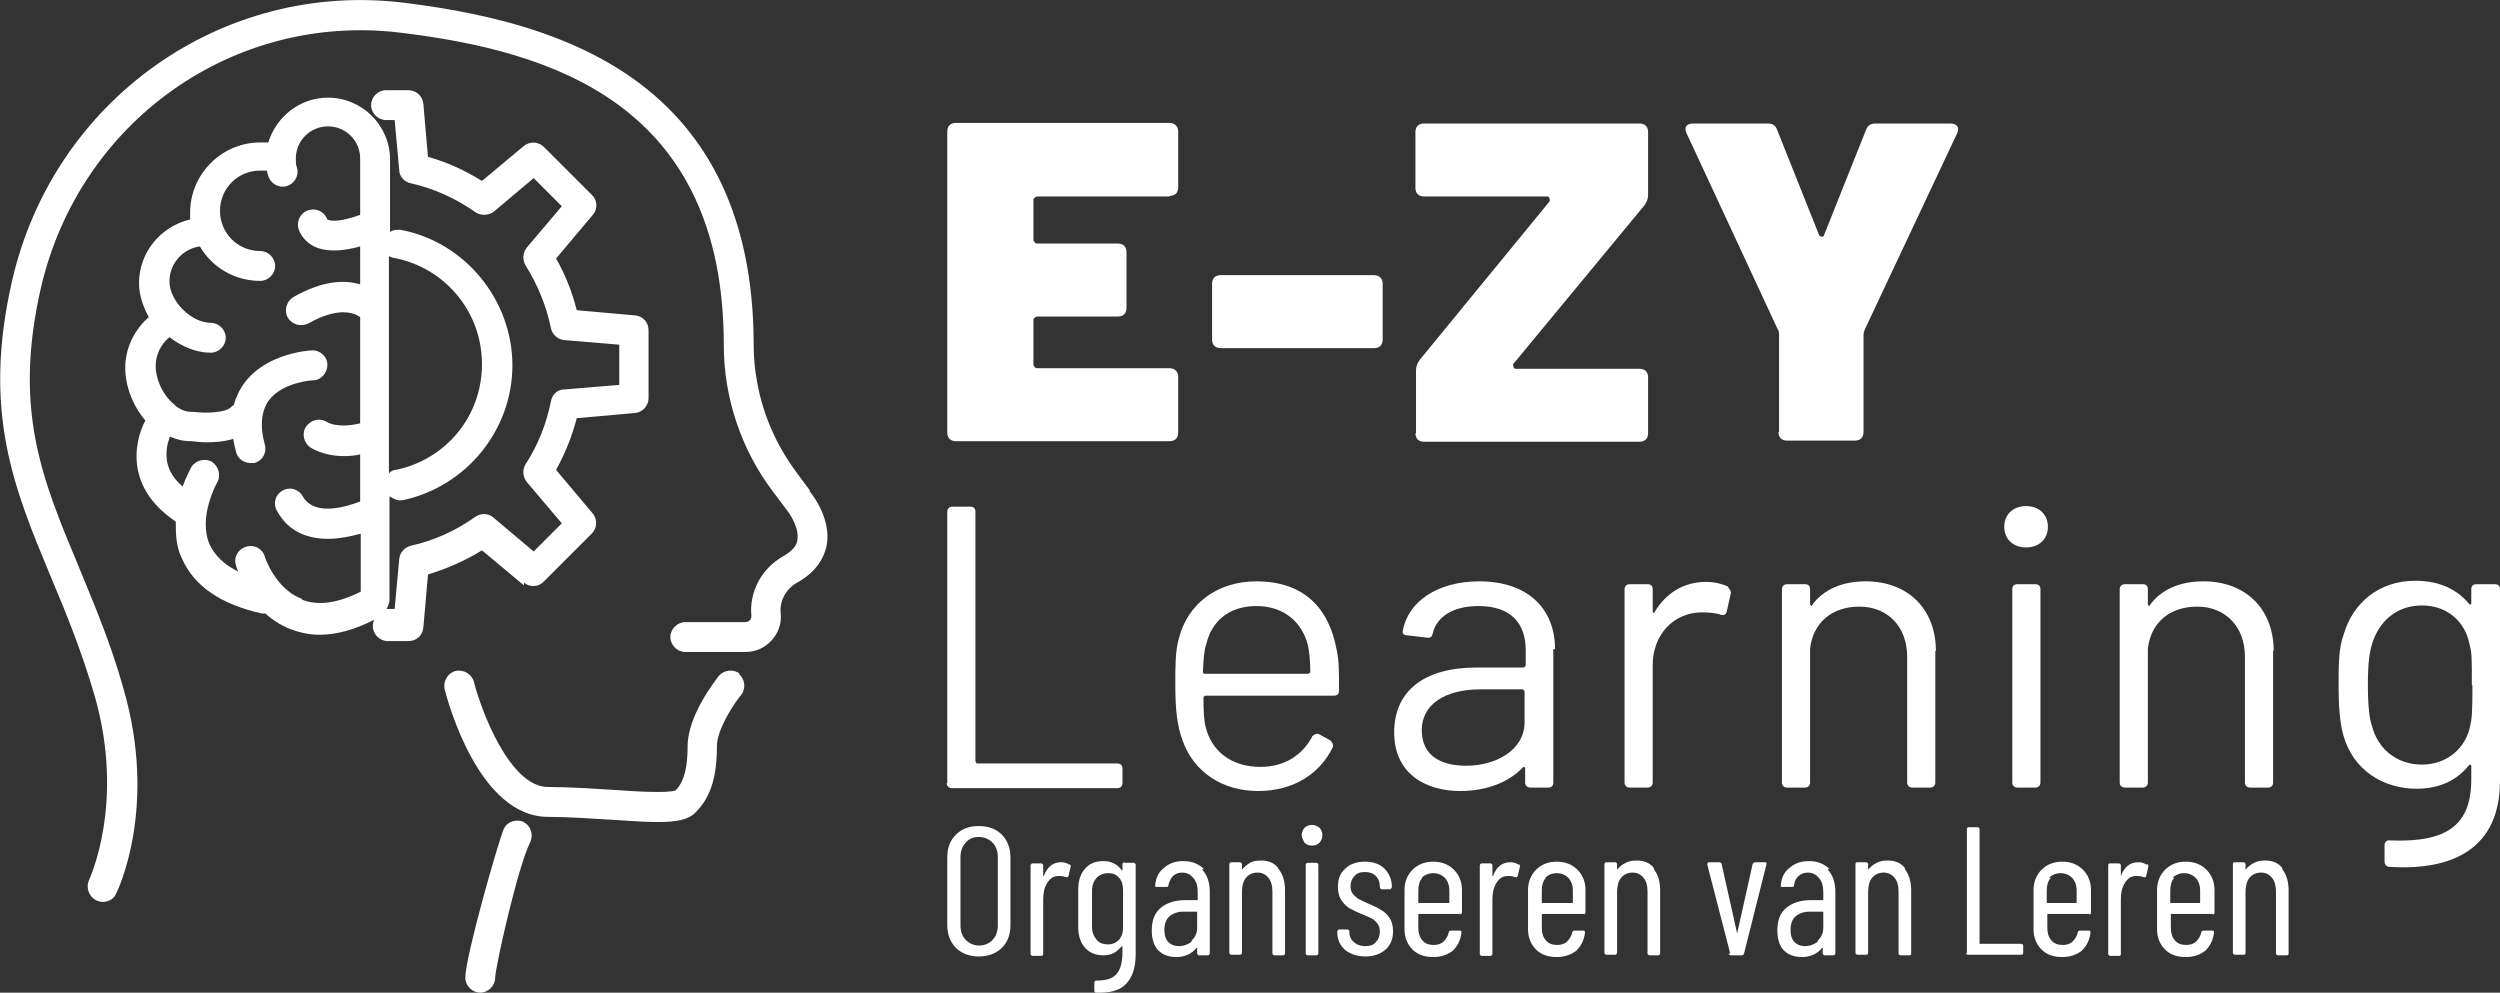
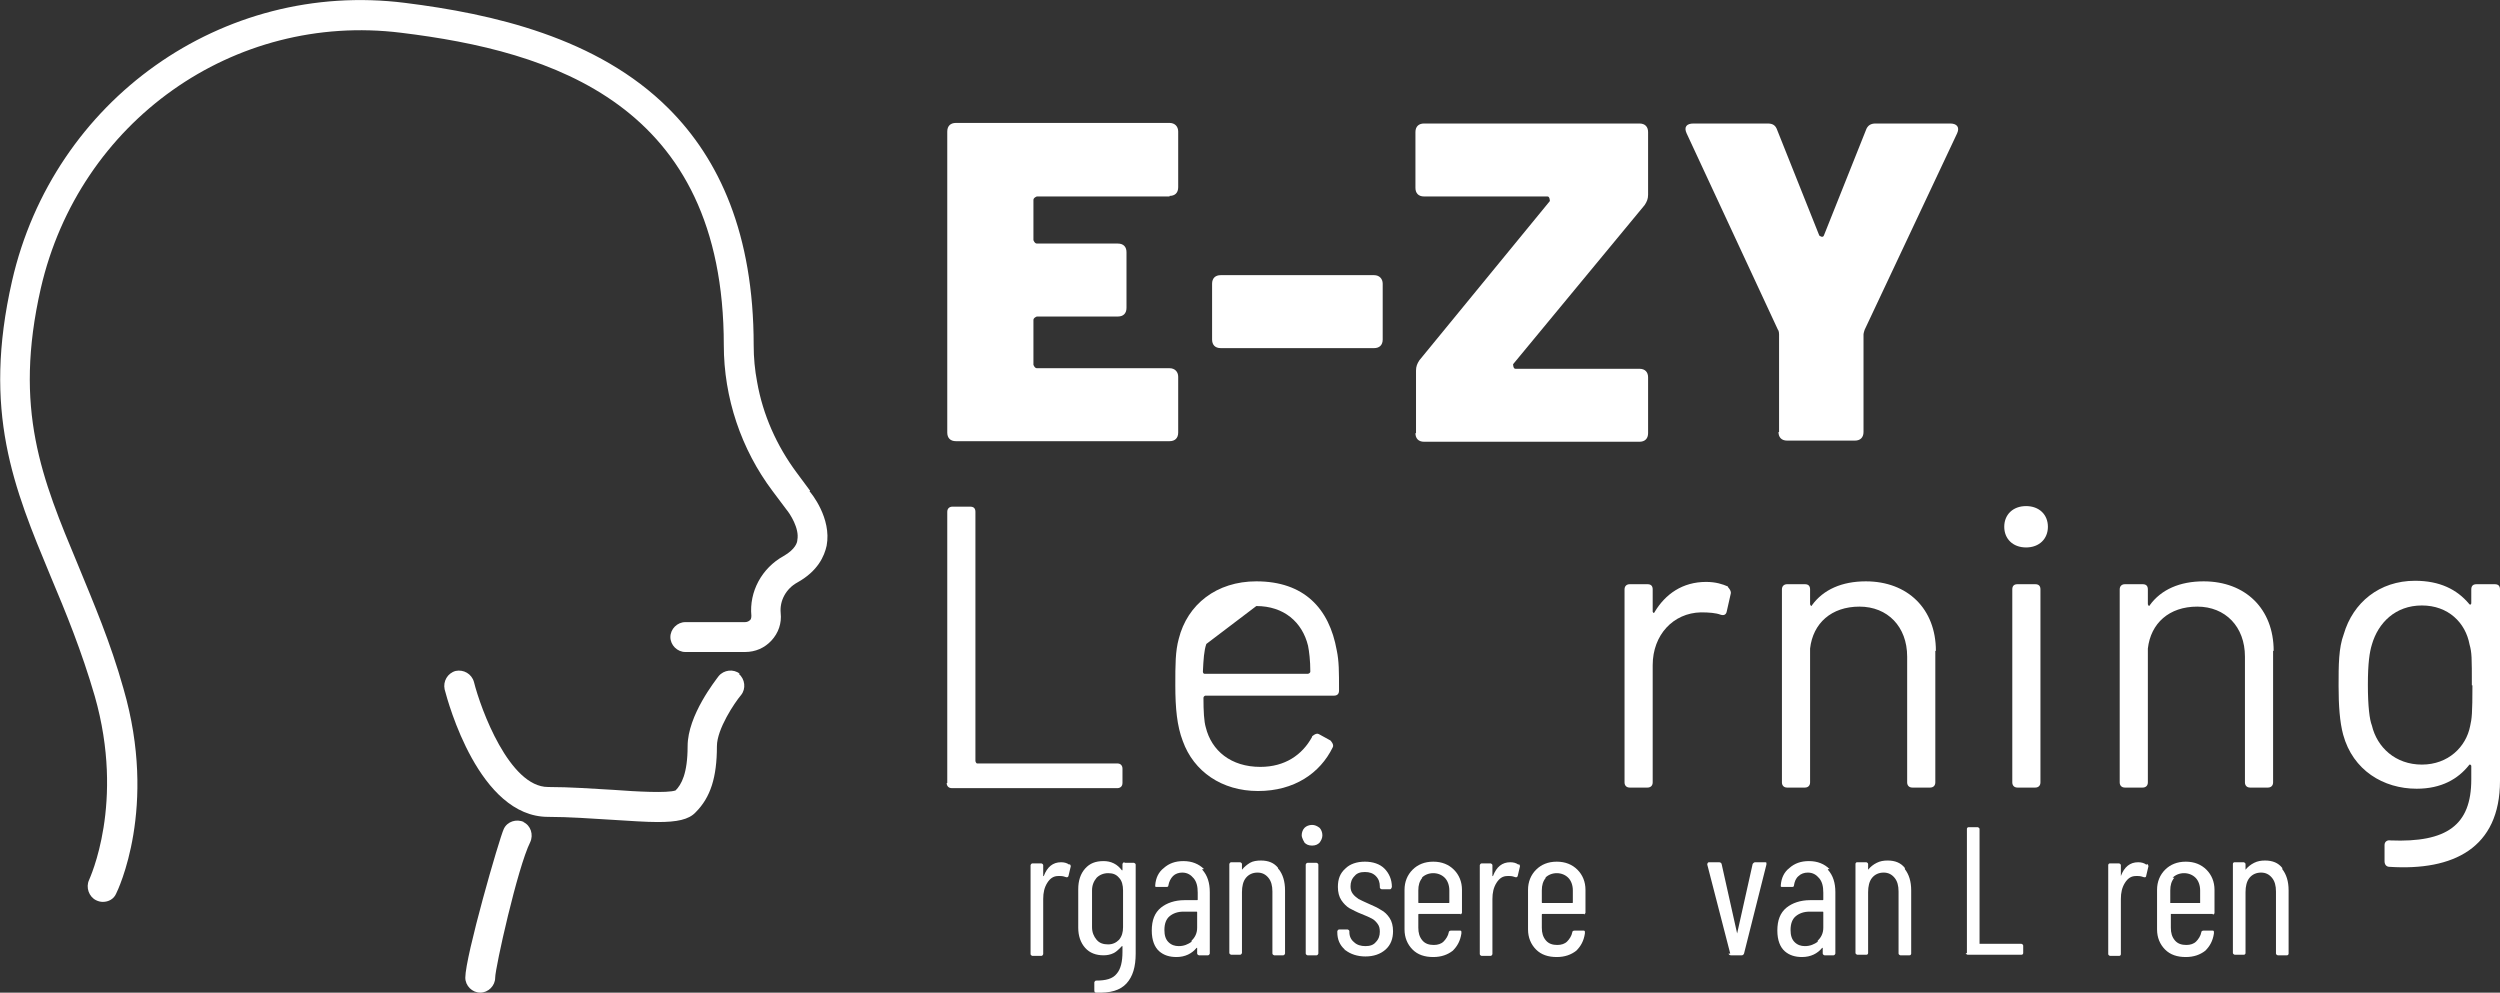
<svg xmlns="http://www.w3.org/2000/svg" id="Laag_1" data-name="Laag 1" version="1.1" viewBox="0 0 43.52 17.28">
  <rect x="0" y="0" width="43.52" height="17.28" fill="#333333" stroke="none" />
  <defs>
    <style>
      .cls-1 {
        fill: #fff;
        stroke-width: 0px;
      }
    </style>
  </defs>
  <g>
-     <path class="cls-1" d="M16.64,16.5c-.1-.1-.15-.24-.15-.4v-1.17c0-.17.05-.3.15-.4.1-.1.23-.15.4-.15s.3.05.4.15c.1.1.15.24.15.4v1.17c0,.17-.05.3-.15.4s-.24.15-.4.15-.3-.05-.4-.15ZM17.28,16.36c.06-.06.09-.15.09-.25v-1.19c0-.1-.03-.19-.09-.25s-.14-.1-.24-.1-.17.03-.23.1c-.06.06-.09.15-.09.25v1.19c0,.1.03.19.09.25s.14.1.23.1.18-.03.24-.1Z" />
    <path class="cls-1" d="M18.62,15.04s.02.02.02.04l-.04.17s-.01.03-.04.02c-.03-.01-.06-.02-.1-.02h-.04c-.08,0-.14.04-.19.12-.05.08-.07.17-.07.28v.96s-.01.03-.03.03h-.16s-.03-.01-.03-.03v-1.55s.01-.03.03-.03h.16s.03.01.03.03v.19h.01c.06-.16.16-.24.3-.24.05,0,.1.01.14.04h.01Z" />
    <path class="cls-1" d="M19.58,15.02h.16s.03.01.03.03v1.55c0,.23-.05.4-.16.52s-.28.17-.53.16c-.02,0-.03-.01-.03-.04v-.14s.01-.03.03-.03c.17,0,.29-.03.36-.12.07-.08.1-.21.1-.38v-.1h-.01s-.08.09-.14.12-.12.04-.18.04c-.13,0-.24-.04-.32-.13-.08-.09-.12-.21-.12-.35v-.67c0-.15.04-.27.12-.36.08-.09.18-.13.32-.13.06,0,.12.01.18.04s.1.07.14.12h.01s0,0,0-.01v-.1s.01-.03.03-.03h0ZM19.48,16.36c.05-.06.07-.13.07-.22v-.64c0-.09-.02-.17-.07-.22-.05-.06-.11-.08-.19-.08s-.15.03-.2.08c-.05.06-.08.13-.08.22v.64c0,.09.03.16.08.22s.12.08.2.08.14-.03.19-.08Z" />
    <path class="cls-1" d="M20.93,15.14c.09.1.13.23.13.39v1.07s-.01.03-.03.03h-.16s-.03-.01-.03-.03v-.1h-.01c-.08.1-.2.16-.35.16-.12,0-.22-.03-.3-.1s-.13-.19-.13-.36c0-.18.05-.31.16-.4.1-.08.24-.13.41-.13h.22s.01,0,.01-.01v-.12c0-.11-.02-.19-.07-.25s-.11-.1-.2-.1c-.06,0-.12.02-.16.06s-.07.1-.08.16c0,.02-.01.03-.03.03h-.18s-.02,0-.02-.01v-.02c.01-.13.06-.23.15-.3.09-.08.2-.12.34-.12.15,0,.27.05.36.14h-.03ZM20.74,16.38c.06-.06.1-.13.1-.23v-.27s0-.01-.01-.01h-.23c-.1,0-.18.03-.24.08s-.09.13-.09.24c0,.09.02.16.07.21s.11.07.18.07c.09,0,.16-.03.23-.08h-.01Z" />
    <path class="cls-1" d="M22.26,15.13c.07.09.11.21.11.37v1.1s-.01.03-.03.03h-.16s-.03-.01-.03-.03v-1.08c0-.1-.02-.18-.07-.24-.05-.06-.11-.09-.19-.09s-.15.03-.2.09c-.05.06-.07.15-.07.25v1.06s-.01.03-.03.03h-.16s-.03-.01-.03-.03v-1.55s.01-.03.03-.03h.16s.03.01.03.03v.1h0c.04-.05.09-.09.14-.12s.12-.04.19-.04c.13,0,.23.04.3.13v.02Z" />
    <path class="cls-1" d="M22.71,14.67s-.05-.08-.05-.13.02-.1.05-.13c.03-.03.08-.05.13-.05s.09.02.13.05c.03.03.05.08.05.13s-.02.09-.05.13c-.03.03-.07.05-.13.05s-.1-.02-.13-.05ZM22.73,16.6v-1.55s.01-.03.03-.03h.16s.03.01.03.03v1.55s-.01.03-.03.03h-.16s-.03-.01-.03-.03Z" />
    <path class="cls-1" d="M23.41,16.53c-.09-.08-.13-.18-.13-.3v-.02s.01-.03.03-.03h.15s.03.01.03.03v.02c0,.07.03.13.08.17.05.05.12.07.2.07s.14-.02.18-.07c.05-.05.07-.11.07-.18,0-.06-.01-.1-.04-.14-.03-.04-.06-.07-.1-.09s-.1-.05-.18-.08-.15-.07-.21-.1c-.05-.03-.1-.08-.14-.14-.04-.06-.06-.14-.06-.23,0-.14.04-.24.13-.32.08-.08.2-.12.34-.12s.26.04.34.12.13.19.13.32h0s-.01.04-.03.04h-.15s-.03-.01-.03-.03v-.02c0-.07-.02-.13-.07-.18s-.11-.07-.19-.07-.14.02-.18.07c-.05.05-.07.11-.07.18,0,.05.01.09.04.13s.06.06.1.09c.04.02.1.05.17.08.09.04.16.07.22.11.06.03.11.08.15.14.04.06.06.14.06.23,0,.13-.04.24-.13.32s-.21.12-.35.12-.26-.04-.35-.11h-.01Z" />
    <path class="cls-1" d="M25.43,15.91h-.73s-.01,0-.01.01v.23c0,.09.02.16.07.22s.12.08.2.08c.07,0,.13-.02.17-.06s.08-.1.09-.16c0-.02.02-.03.04-.03h.16s.02,0,.02.02v.03c-.02.13-.07.22-.15.3-.09.07-.2.11-.34.11-.15,0-.27-.04-.36-.13-.09-.09-.14-.21-.14-.35v-.69c0-.14.05-.26.14-.35s.21-.14.36-.14.27.05.36.14.14.21.14.35v.4s-.01.03-.03.03h0ZM24.76,15.28c-.05.06-.07.13-.07.22v.21s0,.01.01.01h.52s.01,0,.01-.01v-.21c0-.09-.03-.17-.08-.22s-.12-.08-.2-.08-.15.03-.2.08h.01Z" />
    <path class="cls-1" d="M26.44,15.04s.02.02.02.04l-.04.17s-.01.03-.04.02c-.03-.01-.06-.02-.1-.02h-.04c-.08,0-.14.04-.19.12s-.07.17-.07.28v.96s-.01.03-.03.03h-.16s-.03-.01-.03-.03v-1.55s.01-.03.03-.03h.16s.03.01.03.03v.19h.01c.06-.16.16-.24.3-.24.05,0,.1.01.14.04h.01Z" />
    <path class="cls-1" d="M27.58,15.91h-.73s-.01,0-.01.01v.23c0,.09.02.16.07.22s.12.08.2.08c.07,0,.13-.02.17-.06s.08-.1.09-.16c0-.02.02-.03.04-.03h.16s.02,0,.02.02v.03c-.02.13-.07.22-.15.3-.09.07-.2.11-.34.11-.15,0-.27-.04-.36-.13-.09-.09-.14-.21-.14-.35v-.69c0-.14.05-.26.14-.35s.21-.14.36-.14.27.05.36.14.14.21.14.35v.4s-.01.03-.03.03h0ZM26.91,15.28c-.05.06-.07.13-.07.22v.21s0,.01.01.01h.52s.01,0,.01-.01v-.21c0-.09-.03-.17-.08-.22s-.12-.08-.2-.08-.15.03-.2.08h.01Z" />
-     <path class="cls-1" d="M28.79,15.13c.07.09.11.21.11.37v1.1s-.01.03-.03.03h-.16s-.03-.01-.03-.03v-1.08c0-.1-.02-.18-.07-.24-.05-.06-.11-.09-.19-.09s-.15.03-.2.09-.07.15-.07.25v1.06s-.01.03-.03.03h-.16s-.03-.01-.03-.03v-1.55s.01-.03.03-.03h.16s.03.01.03.03v.1h0c.04-.05.09-.09.15-.12s.12-.04.19-.04c.13,0,.23.04.3.13v.02Z" />
    <path class="cls-1" d="M30.12,16.6l-.4-1.55h0s0-.04.03-.04h.18s.03,0,.04.03l.27,1.21h0l.27-1.21s.02-.03.04-.03h.18s.02,0,.02.01v.03l-.39,1.55s-.01.03-.04.03h-.19s-.03,0-.04-.03h.03Z" />
    <path class="cls-1" d="M31.82,15.14c.09.1.13.23.13.39v1.07s-.01.03-.03.03h-.16s-.03-.01-.03-.03v-.1h-.01c-.08.1-.2.16-.35.16-.12,0-.22-.03-.3-.1s-.13-.19-.13-.36c0-.18.05-.31.16-.4.1-.08.24-.13.41-.13h.22s.01,0,.01-.01v-.12c0-.11-.02-.19-.07-.25s-.11-.1-.2-.1c-.06,0-.12.02-.16.06-.05.04-.07.1-.08.16,0,.02-.01.03-.03.03h-.18s-.02,0-.02-.01v-.02c.01-.13.06-.23.15-.3.09-.08.2-.12.34-.12.15,0,.27.05.36.14h-.03ZM31.64,16.38c.06-.06.1-.13.1-.23v-.27s0-.01-.01-.01h-.23c-.1,0-.18.03-.24.08s-.09.13-.09.24c0,.09.02.16.07.21s.11.07.18.07c.09,0,.16-.03.23-.08h-.01Z" />
    <path class="cls-1" d="M33.16,15.13c.07.09.11.21.11.37v1.1s0,.03-.03.03h-.16s-.03-.01-.03-.03v-1.08c0-.1-.02-.18-.07-.24-.05-.06-.11-.09-.19-.09s-.15.03-.2.09-.07.15-.07.25v1.06s0,.03-.03.03h-.16s-.03-.01-.03-.03v-1.55s0-.03.03-.03h.16s.03.01.03.03v.1h0c.04-.05.09-.09.15-.12s.12-.04.19-.04c.13,0,.23.04.3.13v.02Z" />
    <path class="cls-1" d="M34.24,16.6v-2.17s0-.03.03-.03h.16s.03.01.03.03v1.99s0,.01,0,.01h.73s.03.01.03.03v.13s0,.03-.03.03h-.94s-.03-.01-.03-.03h.01Z" />
-     <path class="cls-1" d="M36.37,15.91h-.73s0,0,0,.01v.23c0,.09.02.16.07.22s.12.08.2.08c.07,0,.13-.02.17-.06s.08-.1.09-.16c0-.02.02-.03.04-.03h.16s.02,0,.02.02v.03c-.02.13-.07.22-.15.3-.09.07-.2.11-.34.11-.15,0-.27-.04-.36-.13-.09-.09-.14-.21-.14-.35v-.69c0-.14.05-.26.14-.35s.21-.14.36-.14.27.05.36.14.14.21.14.35v.4s0,.03-.03.03h0ZM35.7,15.28c-.05.06-.07.13-.07.22v.21s0,.01,0,.01h.52s0,0,0-.01v-.21c0-.09-.03-.17-.08-.22s-.12-.08-.2-.08-.15.03-.2.08h.01Z" />
    <path class="cls-1" d="M37.38,15.04s.02.02.02.04l-.04.17s0,.03-.04.02c-.03-.01-.06-.02-.1-.02h-.04c-.08,0-.14.04-.19.12s-.07.17-.07.28v.96s0,.03-.03.03h-.16s-.03-.01-.03-.03v-1.55s0-.03.03-.03h.16s.03.01.03.03v.19h0c.06-.16.16-.24.3-.24.05,0,.1.01.14.04h.01Z" />
    <path class="cls-1" d="M38.52,15.91h-.73s0,0,0,.01v.23c0,.09.02.16.07.22s.12.08.2.08c.07,0,.13-.02.17-.06s.08-.1.09-.16c0-.02.02-.03.04-.03h.16s.02,0,.02.02v.03c-.02.13-.07.22-.15.3-.09.07-.2.11-.34.11-.15,0-.27-.04-.36-.13-.09-.09-.14-.21-.14-.35v-.69c0-.14.05-.26.14-.35s.21-.14.36-.14.27.05.36.14.14.21.14.35v.4s0,.03-.03.03h0ZM37.85,15.28c-.05.06-.07.13-.07.22v.21s0,.01,0,.01h.52s0,0,0-.01v-.21c0-.09-.03-.17-.08-.22s-.12-.08-.2-.08-.15.03-.2.08h.01Z" />
    <path class="cls-1" d="M39.73,15.13c.07.09.11.21.11.37v1.1s0,.03-.03.03h-.16s-.03-.01-.03-.03v-1.08c0-.1-.02-.18-.07-.24-.05-.06-.11-.09-.19-.09s-.15.03-.2.09-.07.15-.07.25v1.06s0,.03-.03.03h-.16s-.03-.01-.03-.03v-1.55s0-.03.03-.03h.16s.03.01.03.03v.1h0c.04-.05.09-.09.15-.12s.12-.04.19-.04c.13,0,.23.04.3.13v.02Z" />
  </g>
  <g>
    <g>
-       <path class="cls-1" d="M9.12,10.14c.1.09.26.08.35-.02l.83-.83c.1-.1.1-.25.02-.35l-.64-.76c.16-.29.28-.59.36-.9l1.01-.09c.13-.01.24-.12.24-.26v-1.18c0-.14-.1-.25-.24-.26l-1.01-.09c-.08-.32-.2-.62-.36-.9l.64-.76c.09-.1.08-.26-.02-.35l-.83-.83c-.1-.1-.25-.1-.35-.02l-.73.61c-.29-.18-.61-.33-.94-.42l-.08-.92c-.01-.13-.12-.24-.26-.24h-.39c-.14,0-.26.12-.26.26s.12.26.26.26h.15l.08.87c0,.11.09.21.2.23.4.09.78.26,1.12.5.1.07.23.06.32,0l.7-.59.49.49-.61.72c-.07.09-.08.21-.02.31.21.34.36.7.44,1.09.02.11.12.2.23.21l.96.08v.7l-.96.08c-.12,0-.21.09-.23.21-.08.39-.22.75-.44,1.09-.06.1-.05.22.02.31l.61.72-.49.49-.7-.59c-.09-.08-.22-.08-.32-.01-.34.24-.71.41-1.12.5-.11.03-.19.12-.2.23l-.08.87h-.14s.05-.09.05-.15v-1.81s.11.07.17.07h.05c1.11-.23,1.92-1.22,1.92-2.35s-.82-2.15-1.95-2.36c-.07,0-.13,0-.18.04v-1.26c0-.6-.49-1.08-1.08-1.08-.49,0-.9.33-1.04.78h-.14c-.67,0-1.22.55-1.22,1.22v.12c-.51.12-.89.57-.89,1.11,0,.2.07.41.17.59-.25.22-.41.54-.41.88,0,.32.13.66.35.92-.1.19-.2.51-.13.86.07.35.29.65.66.9,0,.21,0,.43.11.65.21.47.67.79,1.39.95h.06c.12.11.26.2.43.27.16.06.33.1.51.1.3,0,.62-.09.95-.26-.01.03-.02.07-.02.11,0,.14.12.26.26.26h.36c.14,0,.25-.1.26-.24l.08-.92c.33-.1.65-.24.94-.42l.73.61v-.04ZM6.86,4.49c.89.17,1.53.94,1.53,1.85s-.63,1.66-1.5,1.84c-.05,0-.09.03-.12.06v-3.78s.06.03.09.03ZM5.24,10.42c-.45-.18-.63-.72-.63-.73-.04-.14-.19-.22-.33-.17-.14.04-.22.19-.17.33,0,0,.01.04.04.1-.25-.12-.41-.28-.5-.47-.21-.48.13-1.08.13-1.08.07-.12.03-.28-.09-.36-.12-.07-.28-.03-.36.09,0,.01-.08.14-.15.34-.15-.13-.24-.27-.27-.43s0-.32.05-.44c.11.05.23.08.36.08.05,0,.15.02.27.02.14,0,.31-.01.47-.06.01.07.03.15.05.23.03.12.14.19.25.19h.07c.14-.04.22-.18.18-.32-.09-.33-.06-.59.07-.77.24-.32.76-.35.77-.35.14,0,.25-.13.25-.27s-.13-.26-.27-.25c-.03,0-.78.04-1.17.56-.09.12-.15.25-.19.39-.02.01-.03.02-.05.04-.09.09-.41.11-.65.08h-.03c-.11,0-.21-.04-.3-.12,0,0,0-.01-.02-.02h0c-.19-.16-.31-.43-.31-.66,0-.19.09-.38.24-.5.21.16.46.27.72.27.14,0,.26-.12.26-.26s-.12-.26-.26-.26c-.34,0-.72-.38-.72-.72,0-.31.23-.57.53-.61.21.36.6.6,1.05.6.14,0,.26-.12.26-.26s-.12-.26-.26-.26c-.39,0-.7-.31-.7-.7s.31-.7.7-.7c.04,0,.08,0,.12,0,0,.03.01.06.02.09.04.14.19.22.32.18.14-.04.22-.19.18-.32-.02-.05-.02-.1-.02-.16,0-.31.25-.56.56-.56s.56.25.56.56v.98c-.19.07-.43.13-.55.09-.02,0-.03-.02-.03-.03-.06-.13-.21-.19-.35-.13-.13.06-.19.21-.13.35s.18.25.33.3c.09.03.18.04.28.04.15,0,.31-.03.45-.07v.66c-.27-.08-.65-.07-1.16.22-.12.07-.17.23-.1.36.05.08.14.13.23.13.04,0,.09-.01.13-.03.51-.29.79-.19.9-.11v1.85c-.17.04-.42.07-.59-.03-.12-.07-.28-.03-.36.1-.07.12-.03.28.1.36.18.1.38.14.57.14.1,0,.2-.01.28-.03v.82c-.26.1-.8.26-1-.09-.07-.13-.23-.17-.35-.1-.13.07-.17.23-.1.35.2.37.54.49.89.49.19,0,.39-.04.57-.09v1.01c-.4.2-.74.25-1.02.14l-.02-.03Z" />
      <path class="cls-1" d="M14.1,8.54l-.23-.31c-.35-.47-.59-1.01-.69-1.58-.04-.21-.06-.42-.06-.64,0-1.94-.6-3.24-1.48-4.12C10.4.65,8.57.24,7.05.05,3.87-.35.93,1.74.21,4.89c-.52,2.28.03,3.6.67,5.14.27.64.54,1.3.77,2.09.53,1.86-.09,3.17-.1,3.2-.06.13,0,.29.12.35.04.02.08.03.12.03.1,0,.19-.05.23-.14.03-.06.73-1.5.13-3.57-.23-.82-.52-1.49-.79-2.15-.63-1.51-1.13-2.71-.65-4.82C1.38,2.11,4.07.21,6.98.57c2.62.32,5.62,1.23,5.62,5.44,0,.91.3,1.81.85,2.54l.24.32c.06.07.23.33.19.53,0,.04-.03.16-.24.28-.38.21-.6.62-.56,1.04,0,.04-.01.07-.03.08-.01.01-.04.03-.08.03h-1.04c-.14,0-.26.12-.26.26s.12.26.26.26h1.04c.18,0,.34-.07.46-.2s.18-.3.16-.48c-.02-.21.09-.42.29-.53.36-.2.47-.46.51-.64.09-.48-.27-.92-.3-.95h.01Z" />
      <path class="cls-1" d="M12.88,11.73c-.11-.09-.28-.07-.37.04-.05.07-.54.68-.54,1.22,0,.48-.11.67-.21.77-.14.05-.68.02-1.08-.01-.35-.02-.76-.05-1.14-.05-.67,0-1.17-1.35-1.29-1.83-.04-.14-.18-.22-.32-.19-.14.04-.22.18-.19.32.06.23.6,2.22,1.8,2.22.37,0,.76.03,1.1.05.33.02.6.04.81.04.33,0,.54-.04.66-.17.26-.26.37-.61.37-1.15,0-.3.31-.76.42-.89.09-.11.07-.28-.04-.37h.02Z" />
      <path class="cls-1" d="M9.12,14.31c-.13-.06-.29-.01-.35.12-.08.17-.67,2.22-.67,2.59,0,.14.12.26.26.26s.26-.12.26-.26c0-.17.39-1.92.61-2.36.06-.13.01-.29-.12-.35h.01Z" />
    </g>
    <g>
      <path class="cls-1" d="M16.49,13.62v-4.71c0-.06.04-.09.09-.09h.31c.06,0,.09.03.09.09v4.34s.01.04.03.04h2.44c.06,0,.09.04.09.09v.25c0,.06-.04.09-.09.09h-2.88c-.06,0-.09-.04-.09-.09h.01Z" />
-       <path class="cls-1" d="M22.84,12.82s.07-.07.12-.04l.2.11s.07.07.04.12c-.22.45-.67.76-1.3.76s-1.12-.34-1.31-.87c-.1-.26-.13-.57-.13-.97,0-.36,0-.59.06-.81.15-.6.66-1,1.35-1,.83,0,1.27.47,1.4,1.2.04.19.04.37.04.7,0,.06-.03.09-.09.09h-2.24s-.03.01-.03.04c0,.23.01.41.04.51.1.41.44.69.95.69.43,0,.73-.21.9-.52h0ZM21,11.21c-.04.11-.05.27-.06.48,0,.02.01.04.03.04h1.8s.04-.01.04-.04c0-.19-.02-.35-.04-.45-.1-.41-.42-.69-.9-.69s-.78.27-.87.66Z" />
-       <path class="cls-1" d="M27.04,11.29v2.33c0,.06-.03.09-.09.09h-.31c-.06,0-.09-.04-.09-.09v-.25s-.02-.04-.04-.01c-.26.27-.65.41-1.09.41-.59,0-1.15-.29-1.15-1.02s.53-1.13,1.44-1.13h.81s.04-.01.04-.04v-.26c0-.45-.24-.77-.82-.77-.44,0-.73.18-.8.48-.01.06-.05.08-.1.07l-.34-.04c-.06,0-.09-.03-.08-.08.09-.51.61-.86,1.33-.86.85,0,1.32.48,1.32,1.18h-.03ZM26.54,12.58v-.54s-.01-.04-.04-.04h-.73c-.61,0-1.02.26-1.02.71s.34.62.77.62c.52,0,1.02-.27,1.02-.76h0Z" />
+       <path class="cls-1" d="M22.84,12.82s.07-.07.12-.04l.2.11s.07.07.04.12c-.22.45-.67.76-1.3.76s-1.12-.34-1.31-.87c-.1-.26-.13-.57-.13-.97,0-.36,0-.59.06-.81.15-.6.66-1,1.35-1,.83,0,1.27.47,1.4,1.2.04.19.04.37.04.7,0,.06-.03.09-.09.09h-2.24s-.03.01-.03.04c0,.23.01.41.04.51.1.41.44.69.95.69.43,0,.73-.21.9-.52h0ZM21,11.21c-.04.11-.05.27-.06.48,0,.02.01.04.03.04h1.8s.04-.01.04-.04c0-.19-.02-.35-.04-.45-.1-.41-.42-.69-.9-.69Z" />
      <path class="cls-1" d="M30.08,10.22s.06.06.05.11l-.07.31c-.01.06-.05.08-.11.06-.08-.03-.2-.04-.34-.04-.48.01-.84.39-.84.92v2.04c0,.06-.04.09-.09.09h-.31c-.06,0-.09-.04-.09-.09v-3.36c0-.06.04-.09.09-.09h.31c.06,0,.09.03.09.09v.39s.02.04.03.01c.19-.32.49-.53.9-.53.17,0,.29.04.38.08h0Z" />
      <path class="cls-1" d="M33.69,11.33v2.29c0,.06-.04.09-.09.09h-.31c-.06,0-.09-.04-.09-.09v-2.19c0-.52-.34-.87-.83-.87s-.81.29-.86.73v2.33c0,.06-.04.09-.09.09h-.31c-.06,0-.09-.04-.09-.09v-3.36c0-.06.04-.09.09-.09h.31c.06,0,.09.03.09.09v.26s.02.05.03.02c.2-.28.53-.42.94-.42.73,0,1.22.48,1.22,1.21h0Z" />
      <path class="cls-1" d="M34.89,9.17c0-.21.15-.36.38-.36s.38.15.38.36-.15.36-.38.36-.38-.15-.38-.36ZM35.03,13.62v-3.36c0-.06.03-.09.09-.09h.31c.06,0,.09.03.09.09v3.36c0,.06-.04.09-.09.09h-.31c-.06,0-.09-.04-.09-.09Z" />
      <path class="cls-1" d="M39.57,11.33v2.29c0,.06-.04.09-.09.09h-.31c-.06,0-.09-.04-.09-.09v-2.19c0-.52-.34-.87-.83-.87s-.81.29-.86.73v2.33c0,.06-.04.09-.09.09h-.31c-.06,0-.09-.04-.09-.09v-3.36c0-.06.04-.09.09-.09h.31c.06,0,.09.03.09.09v.26s.02.05.03.02c.2-.28.53-.42.94-.42.73,0,1.22.48,1.22,1.21h0Z" />
      <path class="cls-1" d="M43.12,10.17h.31c.06,0,.09.03.09.09v3.33c0,1.18-.82,1.57-1.92,1.5-.06,0-.09-.04-.09-.1v-.28c0-.06.05-.09.1-.08.99.04,1.41-.27,1.41-1.06v-.24s-.02-.04-.04-.01c-.19.24-.48.41-.91.41-.58,0-1.11-.32-1.28-.94-.06-.22-.08-.51-.08-.85,0-.36,0-.66.09-.9.16-.55.62-.93,1.24-.93.43,0,.73.15.94.4.02.03.04.01.04-.01v-.24c0-.06.03-.09.09-.09h0ZM43.03,11.93c0-.48,0-.57-.04-.71-.07-.38-.37-.68-.83-.68s-.76.3-.87.68c-.04.13-.07.32-.07.7s.03.61.07.71c.09.38.41.68.87.68s.77-.31.84-.67c.03-.13.04-.22.04-.71h0Z" />
    </g>
    <g>
      <path class="cls-1" d="M20.36,3.42h-2.31s-.06.02-.06.06v.7s.02.06.06.06h1.41c.1,0,.15.06.15.15v.97c0,.1-.06.15-.15.15h-1.41s-.06.02-.06.06v.78s.02.06.06.06h2.31c.09,0,.15.06.15.15v.97c0,.1-.06.15-.15.15h-3.72c-.1,0-.15-.06-.15-.15V2.29c0-.1.06-.15.15-.15h3.72c.09,0,.15.06.15.15v.97c0,.1-.06.15-.15.15h0Z" />
      <path class="cls-1" d="M21.1,5.91v-.97c0-.1.06-.15.15-.15h2.67c.09,0,.15.06.15.15v.97c0,.1-.06.15-.15.15h-2.67c-.1,0-.15-.06-.15-.15Z" />
      <path class="cls-1" d="M24.65,7.54v-1.09c0-.07.02-.12.06-.18l2.27-2.77s0-.08-.04-.08h-2.15c-.1,0-.15-.06-.15-.15v-.97c0-.1.06-.15.15-.15h3.75c.1,0,.15.06.15.15v1.09c0,.07-.02.12-.06.18l-2.29,2.77s0,.08.04.08h2.16c.1,0,.15.06.15.15v.97c0,.1-.06.15-.15.15h-3.75c-.1,0-.15-.06-.15-.15h0Z" />
      <path class="cls-1" d="M30.97,7.52v-1.7s0-.06-.02-.08l-1.59-3.42c-.05-.11,0-.17.12-.17h1.29c.09,0,.14.03.17.12l.73,1.83s.06.05.08,0l.73-1.83c.03-.09.09-.12.17-.12h1.3c.11,0,.17.06.12.17l-1.61,3.42s-.02.06-.02.08v1.7c0,.1-.06.15-.15.15h-1.18c-.1,0-.15-.06-.15-.15h.01Z" />
    </g>
  </g>
</svg>